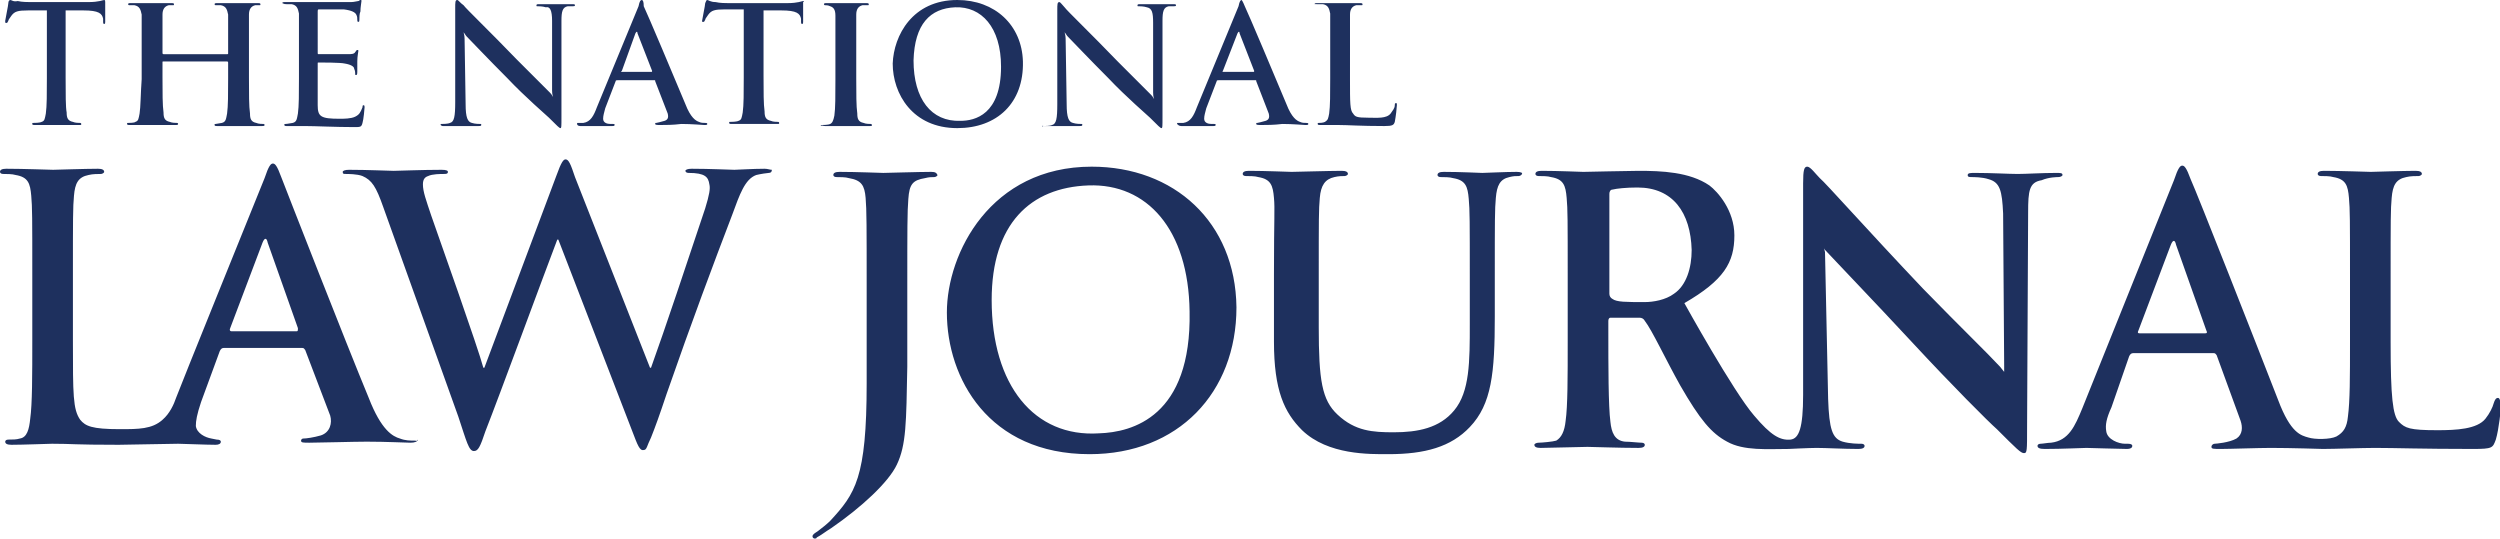
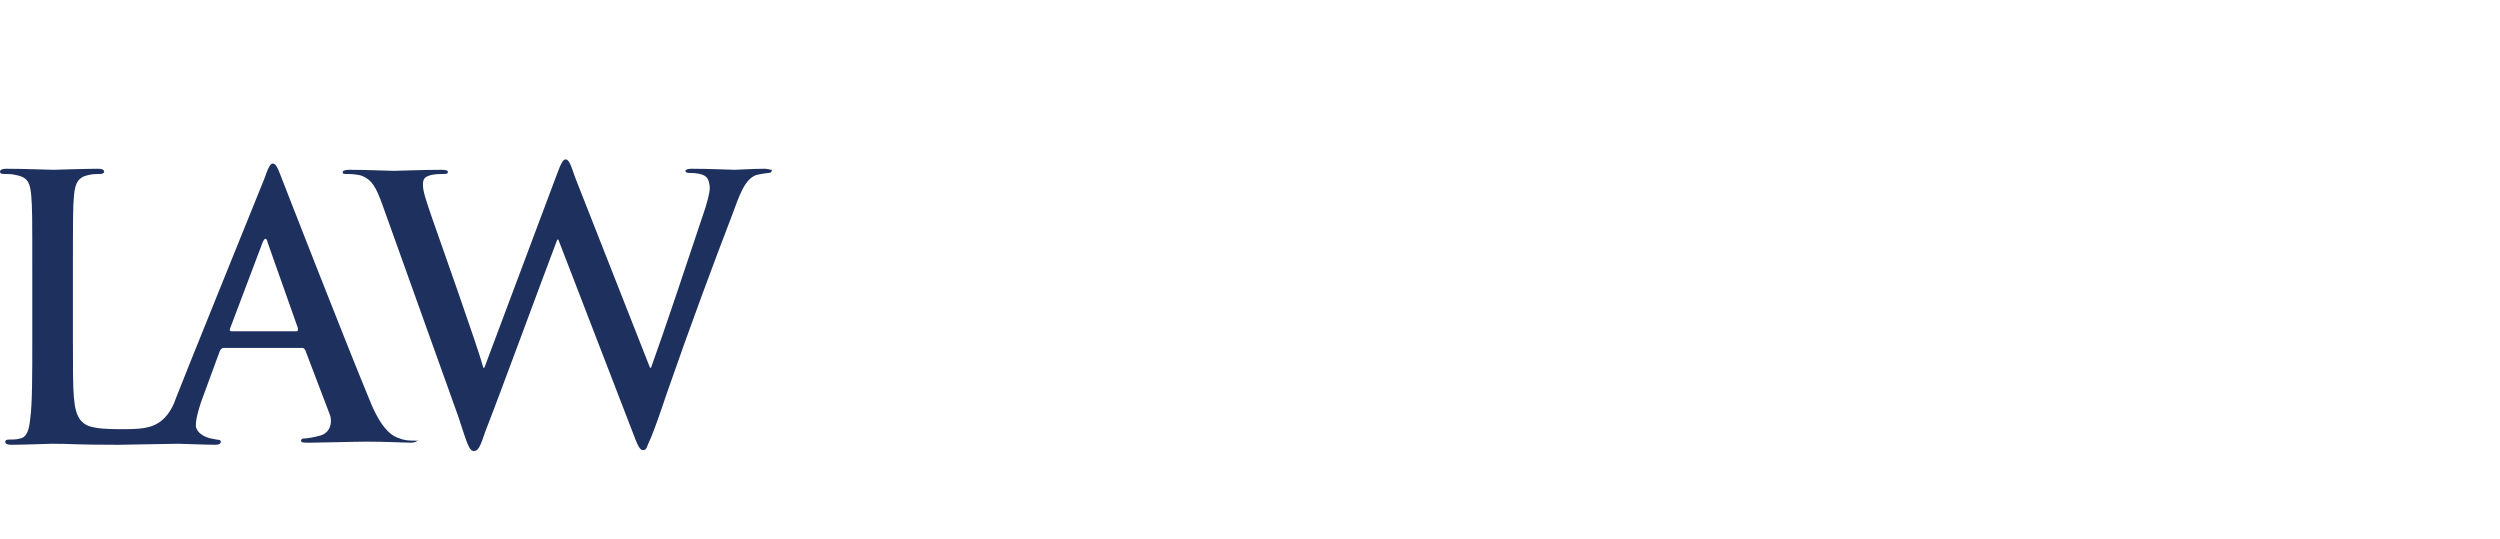
<svg xmlns="http://www.w3.org/2000/svg" version="1.1" id="Layer_1" x="0px" y="0px" viewBox="0 0 240 51.7" style="enable-background:new 0 0 240 51.7;" xml:space="preserve">
  <style type="text/css">
	.st0{fill:#1E305E;}
</style>
  <g>
    <g>
-       <path class="st0" d="M239.8,38.2c-0.2,0-0.3,0.2-0.4,0.5c-0.1,0.4-0.4,1-0.8,1.5c-0.8,1-2.8,1.1-4.6,1.1c-2.7,0-3.1-0.2-3.7-0.8    c-0.6-0.6-0.8-2.4-0.8-7.6v-6.3c0-5.5,0-6.5,0.1-7.6c0.1-1.2,0.4-1.8,1.4-2c0.4-0.1,0.9-0.1,1.2-0.1c0.1,0,0.3-0.1,0.3-0.2    c0-0.2-0.2-0.3-0.6-0.3c-1.1,0-4.2,0.1-4.3,0.1c-0.2,0-2.9-0.1-4.5-0.1c-0.4,0-0.6,0.1-0.6,0.3c0,0.1,0.1,0.2,0.3,0.2    c0.3,0,0.9,0,1.2,0.1c1.2,0.2,1.4,0.8,1.5,2c0.1,1.1,0.1,2.1,0.1,7.6v6.2c0,3.4,0,5.7-0.2,7.2c-0.1,1-0.4,1.5-1.1,1.9    c-0.6,0.3-2.1,0.3-2.7,0.1c-0.7-0.2-1.7-0.4-2.9-3.6c-2.1-5.4-7.8-19.9-8.4-21.2c-0.4-1.1-0.6-1.3-0.8-1.3c-0.2,0-0.4,0.2-0.8,1.4    l-8.8,21.9c-0.7,1.7-1.3,3.1-3,3.3c-0.3,0-0.8,0.1-1,0.1c-0.2,0-0.3,0.1-0.3,0.2c0,0.2,0.2,0.3,0.7,0.3c1.7,0,3.6-0.1,4-0.1    c0.4,0,3.1,0.1,3.9,0.1c0.3,0,0.5-0.1,0.5-0.3c0-0.1-0.1-0.2-0.4-0.2H204c-0.6,0-1.7-0.4-1.8-1.2c-0.1-0.6,0-1.2,0.5-2.3l1.7-4.9    c0.1-0.2,0.2-0.3,0.4-0.3h7.7c0.2,0,0.2,0.1,0.3,0.2l2.3,6.3c0.2,0.6,0.2,1.3-0.4,1.7c-0.7,0.4-2,0.5-2.1,0.5    c-0.1,0-0.3,0.1-0.3,0.3c0,0.2,0.2,0.2,0.9,0.2c0.9,0,3.6-0.1,4.8-0.1c1.9,0,5,0.1,5,0.1c1.1,0,3.8-0.1,5-0.1c2,0,4.4,0.1,9.4,0.1    c1.9,0,1.9-0.1,2.2-0.9c0.3-1,0.5-3,0.5-3.3C240,38.5,240,38.2,239.8,38.2 M211.7,32h-6.3c-0.2,0-0.2-0.1-0.1-0.3l3.1-8.2    c0.2-0.5,0.4-0.5,0.5,0l2.9,8.2C211.9,31.9,211.9,32,211.7,32 M89.4,16.5c-1.1,0-4.4,0.1-4.6,0.1c-0.2,0-2.6-0.1-4.2-0.1    c-0.4,0-0.6,0.1-0.6,0.3c0,0.1,0.1,0.2,0.3,0.2c0.3,0,0.9,0,1.2,0.1c1.2,0.2,1.5,0.7,1.6,1.9c0.1,1.1,0.1,2.9,0.1,8.4v9.4    c0,9.1-1.1,10.6-3.5,13.2c-0.3,0.3-0.8,0.7-1.2,1c-0.3,0.2-0.5,0.3-0.5,0.5c0,0.1,0.1,0.2,0.2,0.2c0.1,0,0.2,0,0.2-0.1    c0.4-0.2,0.9-0.6,1.4-0.9c2.9-2,5.5-4.4,6.3-6.1c0.9-1.9,0.9-4,1-9.4v-7.7c0-5.5,0-7.2,0.1-8.4c0.1-1.4,0.4-1.8,1.6-2    c0.4-0.1,0.6-0.1,0.9-0.1c0.1,0,0.3-0.1,0.3-0.2C89.9,16.6,89.8,16.5,89.4,16.5 M104.8,16c-9.7,0-13.9,8.3-13.9,14    c0,6.3,4,13.6,13.7,13.6c8.5,0,14.1-5.9,14.1-14.1C118.6,21.3,112.7,16,104.8,16 M105.5,41.6C99.3,42,95.2,37,95.2,28.8    c0-7.3,3.7-10.8,9.3-11c5.6-0.2,9.6,4.2,9.7,12.1C114.4,40,108.7,41.5,105.5,41.6 M145.6,16.5c-1.1,0-3,0.1-3.3,0.1    c-0.2,0-2.1-0.1-3.7-0.1c-0.4,0-0.6,0.1-0.6,0.3c0,0.1,0.1,0.2,0.3,0.2c0.3,0,0.9,0,1.2,0.1c1.2,0.2,1.4,0.8,1.5,2    c0.1,1.1,0.1,2.1,0.1,7.6v4.4c0,3.6,0,6.5-1.5,8.3c-1.4,1.7-3.5,2.1-5.8,2.1c-2,0-3.7-0.1-5.4-1.7c-1.5-1.4-1.8-3.3-1.8-8.4l0-4.9    c0-5.5,0-6.4,0.1-7.5c0.1-1.2,0.5-1.8,1.4-2c0.4-0.1,0.8-0.1,1-0.1c0.1,0,0.3-0.1,0.3-0.2c0-0.2-0.2-0.3-0.6-0.3    c-1.1,0-4.5,0.1-4.8,0.1c-0.3,0-2.5-0.1-4.1-0.1c-0.4,0-0.6,0.1-0.6,0.3c0,0.1,0.1,0.2,0.3,0.2c0.3,0,0.9,0,1.2,0.1    c1.2,0.2,1.4,0.8,1.5,2c0.1,1.1,0,1.8,0,7.3l0,6.5c0,4.7,1,6.8,2.7,8.5c2.5,2.4,6.5,2.3,8.3,2.3c3.5,0,6-0.7,7.8-2.6    c2.1-2.2,2.4-5.2,2.4-10.6v-3.8c0-5.5,0-6.5,0.1-7.6c0.1-1.2,0.4-1.8,1.3-2c0.4-0.1,0.6-0.1,0.9-0.1c0.1,0,0.3-0.1,0.3-0.2    C146.2,16.6,146,16.5,145.6,16.5 M197.6,17c0.2,0,0.4-0.1,0.4-0.2c0-0.2-0.2-0.2-0.6-0.2c-1.4,0-2.9,0.1-3.7,0.1    c-0.8,0-2.5-0.1-4.1-0.1c-0.4,0-0.7,0-0.7,0.2c0,0.1,0,0.2,0.3,0.2c0.3,0,1.1,0,1.7,0.2c1.1,0.3,1.3,1.1,1.4,3.3l0.1,14.6l0,0.6    c-0.1-0.1-0.3-0.4-0.4-0.5c-1.2-1.3-3.8-3.8-7.4-7.5c-5.5-5.8-9.3-10.1-9.9-10.6c-0.4-0.4-0.9-1.1-1.2-1.1c-0.3,0-0.4,0.3-0.4,1.6    l0,20.3c0,3.2-0.4,4.2-1.2,4.3c-1,0.1-1.9-0.4-3.5-2.3c-2-2.3-6.7-10.8-6.7-10.8c3.8-2.2,4.8-3.9,4.8-6.5c0-2.4-1.6-4.2-2.4-4.8    c-1.9-1.3-4.6-1.4-6.8-1.4c-1.1,0-4.9,0.1-5.3,0.1c-0.2,0-2.4-0.1-4-0.1c-0.4,0-0.6,0.1-0.6,0.3c0,0.1,0.1,0.2,0.3,0.2    c0.3,0,0.9,0,1.2,0.1c1.2,0.2,1.4,0.8,1.5,2c0.1,1.1,0.1,2.1,0.1,7.6v6.2c0,3.4,0,6.2-0.2,7.6c-0.1,1-0.4,1.6-0.9,1.9    c-0.3,0.1-1.4,0.2-1.7,0.2c-0.2,0-0.4,0.1-0.4,0.2c0,0.2,0.2,0.3,0.6,0.3c0.6,0,4-0.1,4.5-0.1c0.5,0,3,0.1,4.9,0.1    c0.4,0,0.6-0.1,0.6-0.3c0-0.1-0.1-0.2-0.3-0.2c-0.3,0-1.1-0.1-1.6-0.1c-1-0.1-1.3-0.9-1.4-1.9c-0.2-1.5-0.2-5.4-0.2-8.7v-1    c0-0.2,0.1-0.3,0.2-0.3l2.8,0c0.2,0,0.4,0.1,0.5,0.3c0.7,0.9,2,3.7,3.4,6.2c1.9,3.3,3,4.6,4.5,5.4c1.6,0.9,3.9,0.7,5.9,0.7    c0,0,2-0.1,2.7-0.1c0.9,0,2.6,0.1,4,0.1c0.4,0,0.6-0.1,0.6-0.3c0-0.1-0.1-0.2-0.3-0.2c-0.3,0-1.1,0-1.8-0.2    c-1-0.3-1.3-1.2-1.4-4.1l-0.3-14.1l-0.1-0.4c0,0.1,0.2,0.3,0.3,0.4c1.3,1.4,4.3,4.5,8.2,8.7c3.8,4.1,7.3,7.6,8.1,8.3    c1.9,1.9,2.3,2.3,2.6,2.3c0.3,0,0.3-0.2,0.3-2.5l0.1-20.6c0-2.1,0.1-2.9,1.3-3.1C196.7,17,197.5,17,197.6,17 M160.7,28.2    c-0.8,0.6-2,0.8-2.8,0.8c-1.8,0-2.7,0-3.1-0.3c-0.2-0.1-0.3-0.3-0.3-0.5v-9.6c0-0.2,0.1-0.4,0.3-0.4c0.4-0.1,1.3-0.2,2.4-0.2    c3.4,0,5.1,2.4,5.2,6C162.4,25.7,161.9,27.4,160.7,28.2" />
-     </g>
+       </g>
    <g>
-       <path class="st0" d="M77.1,0.1c-0.1,0-0.5,0.2-1.5,0.2h-5.7c-0.2,0-0.8,0-1.2-0.1C68.2,0.2,68,0,67.9,0c-0.1,0-0.1,0.1-0.2,0.3    c0,0.2-0.3,1.6-0.3,1.7c0,0.1,0,0.1,0.1,0.1c0.1,0,0.1,0,0.2-0.2c0-0.1,0.1-0.2,0.3-0.5c0.3-0.4,0.6-0.5,1.6-0.5l1.8,0v6.5    c0,1.5,0,2.7-0.1,3.4c-0.1,0.5-0.1,0.7-0.4,0.8c-0.2,0.1-0.7,0.1-0.8,0.1c-0.1,0-0.1,0-0.1,0.1c0,0.1,0.1,0.1,0.3,0.1    c0.5,0,2.1,0,2.2,0c0.1,0,1.3,0,2.1,0c0.2,0,0.2,0,0.2-0.1c0,0,0-0.1-0.1-0.1c-0.1,0-0.5,0-0.7-0.1c-0.5-0.1-0.6-0.4-0.6-0.9    c-0.1-0.7-0.1-1.9-0.1-3.4V1l1.7,0c1.5,0,1.8,0.3,1.9,0.8l0,0.2c0,0.2,0,0.3,0.1,0.3c0.1,0,0.1-0.1,0.1-0.2c0-0.2,0-1.4,0-1.9    C77.2,0.2,77.2,0.1,77.1,0.1 M13.4,10.9c-0.1,0.5-0.1,0.7-0.4,0.8c-0.1,0.1-0.6,0.1-0.7,0.1c-0.1,0-0.1,0-0.1,0.1    c0,0.1,0.1,0.1,0.3,0.1c0.5,0,1.7,0,1.8,0c0.1,0,1.6,0,2.5,0c0.2,0,0.3,0,0.3-0.1c0,0,0-0.1-0.1-0.1c-0.1,0-0.5,0-0.7-0.1    c-0.5-0.1-0.6-0.4-0.6-0.9c-0.1-0.7-0.1-1.9-0.1-3.4V6c0-0.1,0-0.1,0.1-0.1h6.1c0,0,0.1,0,0.1,0.1v1.5c0,1.5,0,2.7-0.1,3.4    c-0.1,0.5-0.1,0.8-0.5,0.9c-0.1,0-0.5,0.1-0.6,0.1c-0.1,0-0.1,0-0.1,0.1c0,0.1,0.1,0.1,0.3,0.1c0.5,0,2.2,0,2.3,0    c0.1,0,1.1,0,1.9,0c0.2,0,0.3,0,0.3-0.1c0,0,0-0.1-0.1-0.1c-0.1,0-0.5,0-0.7-0.1c-0.5-0.1-0.6-0.4-0.6-0.9    c-0.1-0.7-0.1-1.9-0.1-3.4V4.8c0-2.4,0-2.9,0-3.4c0-0.5,0.2-0.8,0.6-0.9c0.2,0,0.3,0,0.4,0c0.1,0,0.1,0,0.1-0.1    c0-0.1-0.1-0.1-0.2-0.1c-0.5,0-1.5,0-1.5,0c-0.1,0-1.6,0-2.4,0c-0.2,0-0.3,0-0.3,0.1c0,0.1,0.1,0.1,0.1,0.1c0.1,0,0.4,0,0.5,0    c0.5,0.1,0.6,0.4,0.7,0.9c0,0.5,0,0.9,0,3.4v0.3c0,0.1,0,0.1-0.1,0.1h-6.1c0,0-0.1,0-0.1-0.1V4.8c0-2.4,0-2.9,0-3.4    c0-0.5,0.2-0.8,0.6-0.9c0.2,0,0.3,0,0.4,0c0.1,0,0.1,0,0.1-0.1c0-0.1-0.1-0.1-0.2-0.1c-0.5,0-2,0-2.1,0c-0.1,0-1.1,0-1.8,0    c-0.2,0-0.3,0-0.3,0.1c0,0.1,0.1,0.1,0.1,0.1c0.1,0,0.4,0,0.5,0c0.5,0.1,0.6,0.4,0.7,0.9c0,0.5,0,0.9,0,3.4v2.8    C13.5,9,13.5,10.3,13.4,10.9 M27.5,0.4c0.1,0,0.4,0,0.5,0c0.5,0.1,0.6,0.4,0.7,0.9c0,0.5,0,0.9,0,3.4v2.8c0,1.5,0,2.7-0.1,3.4    c-0.1,0.5-0.1,0.8-0.5,0.9c-0.1,0-0.5,0.1-0.7,0.1c-0.1,0-0.1,0-0.1,0.1c0,0.1,0.1,0.1,0.3,0.1c0.5,0,1.7,0,1.7,0    c1,0,2.9,0.1,4.7,0.1c0.6,0,0.7,0,0.8-0.4c0.1-0.3,0.2-1.4,0.2-1.5c0-0.1,0-0.2-0.1-0.2c-0.1,0-0.1,0.1-0.1,0.2    c-0.2,0.5-0.3,0.7-0.7,0.9c-0.4,0.2-1.1,0.2-1.5,0.2c-1.8,0-2.1-0.2-2.1-1.3c0-0.3,0-1.9,0-2.4V6.1c0-0.1,0-0.1,0.1-0.1    c0.3,0,2.1,0,2.5,0.1c0.6,0.1,0.9,0.3,0.9,0.5c0.1,0.2,0.1,0.4,0.1,0.5c0,0.1,0,0.1,0.1,0.1c0.1,0,0.1-0.2,0.1-0.3    c0-0.1,0-0.7,0-1c0-0.5,0.1-0.9,0.1-1c0-0.1,0-0.1-0.1-0.1c-0.1,0-0.1,0.1-0.2,0.2c-0.1,0.2-0.4,0.2-0.7,0.2c-0.4,0-2.6,0-2.8,0    c-0.1,0-0.1,0-0.1-0.2V1.1c0-0.1,0-0.2,0.1-0.2c0.2,0,2.2,0,2.4,0c0.8,0.1,1.1,0.3,1.2,0.5c0.1,0.2,0.1,0.3,0.1,0.5    c0,0.1,0,0.2,0.1,0.2c0.1,0,0.1-0.1,0.1-0.2c0-0.2,0-0.6,0.1-0.8c0-0.4,0.1-0.9,0.1-1c0-0.1,0-0.1-0.1-0.1c-0.1,0-0.1,0.1-0.2,0.1    c-0.1,0-0.4,0.1-0.7,0.1c0.1,0-3.9,0-4.5,0c-0.1,0-1.1,0-1.8,0c-0.2,0-0.3,0-0.3,0.1C27.3,0.4,27.4,0.4,27.5,0.4 M42.5,12.1    c0.7,0,1.5,0,1.7,0c0.1,0,0.8,0,1.7,0c0.2,0,0.3,0,0.3-0.1c0-0.1,0-0.1-0.1-0.1c-0.1,0-0.5,0-0.8-0.1c-0.4-0.1-0.6-0.5-0.6-1.8    c0,0-0.1-6-0.1-6.3c0-0.3-0.1-0.6-0.1-0.6c0.1,0.1,0.2,0.3,0.3,0.4c0.2,0.2,2.2,2.3,3.9,4c1.7,1.8,3.8,3.6,4,3.8    c0.8,0.8,1,1,1.1,1c0.1,0,0.1-0.1,0.1-1.1l0-9.2c0-0.9,0.1-1.3,0.6-1.4c0.2,0,0.4,0,0.5,0c0.1,0,0.2,0,0.2-0.1    c0-0.1-0.1-0.1-0.3-0.1c-0.6,0-1.3,0-1.5,0c-0.2,0-0.9,0-1.6,0c-0.2,0-0.3,0-0.3,0.1c0,0.1,0,0.1,0.1,0.1c0.1,0,0.5,0,0.8,0.1    C52.8,0.6,53,1,53,2c0,0,0,6.4,0,6.7c0,0.4,0.1,0.6,0.1,0.6c-0.1-0.1-0.1-0.2-0.3-0.4c-0.2-0.2-1.8-1.8-3.2-3.2    c-2.5-2.6-4.9-4.9-5.1-5.2C44.2,0.3,44,0,43.9,0c-0.2,0-0.2,0.2-0.2,0.8l0,9c0,1.4-0.1,1.9-0.5,2c-0.2,0.1-0.7,0.1-0.8,0.1    c-0.1,0-0.1,0-0.1,0.1C42.3,12,42.4,12.1,42.5,12.1 M100.2,12.1c0.7,0,1.5,0,1.7,0c0.1,0,0.8,0,1.7,0c0.2,0,0.3,0,0.3-0.1    c0-0.1,0-0.1-0.1-0.1c-0.1,0-0.5,0-0.8-0.1c-0.4-0.1-0.6-0.5-0.6-1.8c0,0-0.1-6-0.1-6.3c0-0.3-0.1-0.6-0.1-0.6    c0.1,0.1,0.2,0.3,0.3,0.4c0.2,0.2,2.2,2.3,3.9,4c1.7,1.8,3.8,3.6,4,3.8c0.8,0.8,1,1,1.1,1c0.1,0,0.1-0.1,0.1-1.1l0-9.2    c0-0.9,0.1-1.3,0.6-1.4c0.2,0,0.4,0,0.5,0c0.1,0,0.2,0,0.2-0.1c0-0.1-0.1-0.1-0.3-0.1c-0.6,0-1.3,0-1.5,0c-0.2,0-0.9,0-1.6,0    c-0.2,0-0.3,0-0.3,0.1c0,0.1,0,0.1,0.1,0.1c0.1,0,0.5,0,0.8,0.1c0.5,0.1,0.6,0.5,0.6,1.5c0,0,0,6.4,0,6.7c0,0.4,0.1,0.6,0.1,0.6    c-0.1-0.1-0.1-0.2-0.3-0.4c-0.2-0.2-1.8-1.8-3.2-3.2c-2.5-2.6-4.9-4.9-5.1-5.2c-0.2-0.2-0.4-0.5-0.5-0.5c-0.2,0-0.2,0.2-0.2,0.8    l0,9c0,1.4-0.1,1.9-0.5,2c-0.2,0.1-0.7,0.1-0.8,0.1c-0.1,0-0.1,0-0.1,0.1C100,12,100.1,12.1,100.2,12.1 M113.4,12.1    c0.7,0,1.4,0,1.6,0c0.2,0,1.1,0,1.5,0c0.1,0,0.2,0,0.2-0.1c0-0.1,0-0.1-0.2-0.1h-0.2c-0.3,0-0.7-0.1-0.7-0.5c0-0.3,0.1-0.6,0.2-1    l1-2.6c0-0.1,0.1-0.1,0.2-0.1h3.5c0.1,0,0.1,0,0.1,0.1l1.2,3.1c0.1,0.4,0,0.6-0.3,0.7c-0.3,0.1-0.8,0.2-0.8,0.2    c-0.1,0-0.1,0-0.1,0.1c0,0.1,0.2,0.1,0.5,0.1c0.5,0,1.2,0,2-0.1c1,0,2.1,0.1,2.2,0.1c0.2,0,0.3,0,0.3-0.1c0-0.1-0.1-0.1-0.2-0.1    c-0.2,0-0.4,0-0.6-0.1c-0.3-0.1-0.8-0.4-1.3-1.7c-1-2.4-3.7-8.8-4-9.4c-0.2-0.5-0.3-0.6-0.3-0.6c-0.1,0-0.2,0.1-0.3,0.6l-4,9.7    c-0.3,0.8-0.6,1.4-1.3,1.5c-0.1,0-0.3,0-0.5,0c-0.1,0-0.1,0-0.1,0.1C113.1,12,113.2,12.1,113.4,12.1 M117.4,6.8l1.4-3.6    c0.1-0.2,0.2-0.2,0.2,0l1.4,3.6c0,0.1,0,0.1-0.1,0.1h-2.9C117.4,6.9,117.3,6.8,117.4,6.8 M55.7,12.1c0.7,0,1.4,0,1.6,0    c0.2,0,1.1,0,1.5,0c0.1,0,0.2,0,0.2-0.1c0-0.1,0-0.1-0.2-0.1h-0.2c-0.3,0-0.7-0.1-0.7-0.5c0-0.3,0.1-0.6,0.2-1l1-2.6    c0-0.1,0.1-0.1,0.2-0.1h3.5c0.1,0,0.1,0,0.1,0.1l1.2,3.1c0.1,0.4,0,0.6-0.3,0.7c-0.3,0.1-0.8,0.2-0.8,0.2c-0.1,0-0.1,0-0.1,0.1    c0,0.1,0.2,0.1,0.5,0.1c0.5,0,1.2,0,2-0.1c1,0,2.1,0.1,2.2,0.1c0.2,0,0.3,0,0.3-0.1c0-0.1-0.1-0.1-0.2-0.1c-0.2,0-0.4,0-0.6-0.1    c-0.3-0.1-0.8-0.4-1.3-1.7c-1-2.4-3.7-8.8-4-9.4C61.8,0.1,61.7,0,61.6,0c-0.1,0-0.2,0.1-0.3,0.6l-4,9.7c-0.3,0.8-0.6,1.4-1.3,1.5    c-0.1,0-0.3,0-0.5,0c-0.1,0-0.1,0-0.1,0.1C55.4,12,55.5,12.1,55.7,12.1 M59.7,6.8L61,3.2c0.1-0.2,0.2-0.2,0.2,0l1.4,3.6    c0,0.1,0,0.1-0.1,0.1h-2.9C59.7,6.9,59.6,6.8,59.7,6.8 M0.6,2.2c0.1,0,0.1,0,0.2-0.2c0-0.1,0.1-0.2,0.3-0.5    c0.3-0.4,0.6-0.5,1.6-0.5l1.8,0v6.5c0,1.5,0,2.7-0.1,3.4c-0.1,0.5-0.1,0.7-0.4,0.8c-0.2,0.1-0.7,0.1-0.8,0.1c-0.1,0-0.1,0-0.1,0.1    c0,0.1,0.1,0.1,0.2,0.1c0.5,0,2.1,0,2.2,0c0.1,0,1.3,0,2.1,0c0.2,0,0.2,0,0.2-0.1c0,0,0-0.1-0.1-0.1c-0.1,0-0.5,0-0.7-0.1    c-0.5-0.1-0.6-0.4-0.6-0.9C6.3,10.3,6.3,9,6.3,7.5V1l1.7,0c1.5,0,1.8,0.3,1.9,0.8l0,0.2c0,0.2,0,0.3,0.1,0.3    c0.1,0,0.1-0.1,0.1-0.2c0-0.2,0-1.4,0-1.9c0-0.1,0-0.2-0.1-0.2c-0.1,0-0.5,0.2-1.5,0.2H2.9c-0.2,0-0.8,0-1.2-0.1    C1.3,0.2,1.1,0,1,0C0.9,0,0.8,0.1,0.8,0.3c0,0.2-0.3,1.6-0.3,1.7C0.5,2.2,0.5,2.2,0.6,2.2 M79.2,12.1c0.5,0,2.1,0,2.2,0    c0.1,0,1.3,0,2.1,0c0.2,0,0.2,0,0.2-0.1c0,0,0-0.1-0.1-0.1c-0.1,0-0.5,0-0.7-0.1c-0.5-0.1-0.6-0.4-0.6-0.9    c-0.1-0.7-0.1-1.9-0.1-3.4V4.8c0-2.4,0-2.9,0-3.4c0-0.5,0.2-0.8,0.6-0.9c0.2,0,0.4,0,0.5,0c0.1,0,0.1,0,0.1-0.1    c0-0.1-0.1-0.1-0.3-0.1c-0.5,0-1.6,0-1.8,0c-0.2,0-1.4,0-1.9,0c-0.2,0-0.3,0-0.3,0.1c0,0.1,0.1,0.1,0.1,0.1c0.1,0,0.3,0,0.5,0.1    c0.3,0.1,0.5,0.3,0.5,0.9c0,0.5,0,0.9,0,3.4v2.8c0,1.5,0,2.7-0.1,3.4c-0.1,0.5-0.2,0.7-0.4,0.8c-0.2,0.1-0.7,0.1-0.8,0.1    c-0.1,0-0.1,0-0.1,0.1C78.9,12,79,12.1,79.2,12.1 M91.9,12.3c3.8,0,6.4-2.4,6.3-6.4C98.1,2.4,95.5,0,91.9,0    c-4.3,0-6.1,3.4-6.2,6.1C85.7,9,87.6,12.3,91.9,12.3 M91.7,0.7c2.5-0.1,4.4,1.9,4.4,5.7c0,4.6-2.5,5.2-3.9,5.2    c-2.8,0.1-4.5-2.1-4.5-5.8C87.8,2.3,89.3,0.8,91.7,0.7 M126.5,0.4c0.1,0,0.4,0,0.5,0c0.5,0.1,0.6,0.4,0.7,0.9c0,0.5,0,0.9,0,3.4    v2.8c0,1.5,0,2.7-0.1,3.4c-0.1,0.5-0.1,0.6-0.4,0.8c-0.2,0.1-0.5,0.1-0.6,0.1c-0.1,0-0.1,0-0.1,0.1c0,0.1,0.1,0.1,0.3,0.1    c0.5,0,1.6,0,1.7,0c0.9,0,2.1,0.1,4.4,0.1c0.8,0,0.9-0.1,1-0.4c0.1-0.5,0.2-1.4,0.2-1.6c0-0.2,0-0.2-0.1-0.2    c-0.1,0-0.1,0.1-0.1,0.2c0,0.3-0.2,0.5-0.4,0.8c-0.4,0.5-1.3,0.4-2.1,0.4c-1.2,0-1.3-0.1-1.5-0.4c-0.3-0.3-0.3-1-0.3-3.3V4.8    c0-2.4,0-2.9,0-3.4c0-0.5,0.2-0.8,0.6-0.9c0.2,0,0.4,0,0.5,0c0.1,0,0.1,0,0.1-0.1c0-0.1-0.1-0.1-0.3-0.1c-0.5,0-1.6,0-1.7,0    c-0.1,0-1.6,0-2.3,0c-0.2,0-0.3,0-0.3,0.1C126.3,0.4,126.4,0.4,126.5,0.4" />
-     </g>
+       </g>
    <g>
      <path class="st0" d="M39.8,42.3c-0.4,0-0.9,0-1.4-0.2c-0.7-0.2-1.8-0.8-3-3.9C33.2,32.9,27.5,18.3,27,17c-0.4-1.1-0.6-1.3-0.8-1.3    c-0.2,0-0.4,0.2-0.8,1.4c0,0-8.5,21-8.5,21.1c-0.2,0.6-0.6,1.5-1.3,2.1c-1,0.9-2.3,0.9-4.1,0.9c-2.7,0-3.3-0.3-3.8-0.9    C7,39.3,7,37.9,7,32.7v-6.3c0-5.5,0-6.5,0.1-7.6c0.1-1.2,0.4-1.8,1.4-2c0.4-0.1,0.9-0.1,1.2-0.1c0.1,0,0.3-0.1,0.3-0.2    c0-0.2-0.2-0.3-0.6-0.3c-1.1,0-4.2,0.1-4.3,0.1c-0.2,0-2.9-0.1-4.5-0.1c-0.4,0-0.6,0.1-0.6,0.3c0,0.1,0.1,0.2,0.3,0.2    c0.3,0,0.9,0,1.2,0.1c1.2,0.2,1.4,0.8,1.5,2c0.1,1.1,0.1,2.1,0.1,7.6v6.2c0,3.4,0,6.2-0.2,7.6c-0.1,1-0.3,1.8-1,1.9    c-0.3,0.1-0.7,0.1-1.1,0.1c-0.2,0-0.3,0.1-0.3,0.2c0,0.2,0.2,0.3,0.6,0.3c1.1,0,3.6-0.1,3.9-0.1c2,0,2,0.1,6.4,0.1    c1,0,4.6-0.1,5.7-0.1c0.4,0,2.7,0.1,3.6,0.1c0.3,0,0.5-0.1,0.5-0.3c0-0.1-0.1-0.2-0.4-0.2l-0.5-0.1c-0.6-0.1-1.4-0.5-1.5-1.2    c0-0.5,0.1-1.1,0.5-2.3l1.8-4.9c0.1-0.2,0.2-0.3,0.4-0.3l7.5,0c0.2,0,0.2,0.1,0.3,0.2l2.4,6.3c0.2,0.7,0,1.6-0.9,1.9    c-0.7,0.2-1.4,0.3-1.7,0.3c-0.1,0-0.2,0.1-0.2,0.2c0,0.2,0.2,0.2,0.8,0.2c0.9,0,4.3-0.1,5.5-0.1c1.9,0,3.8,0.1,4.2,0.1    c0.4,0,0.7-0.1,0.7-0.3C40.2,42.4,40,42.3,39.8,42.3 M28.5,31.8h-6.3c-0.1,0-0.2-0.1-0.1-0.3l3.1-8.2c0.2-0.5,0.4-0.5,0.5,0    l2.9,8.2C28.6,31.7,28.6,31.8,28.5,31.8 M73.4,16.2c-1.1,0-2.6,0.1-2.9,0.1c-0.3,0-2.4-0.1-4.1-0.1c-0.4,0-0.6,0.1-0.6,0.2    c0,0.1,0.1,0.2,0.3,0.2c1.6,0,1.9,0.4,2,1.1c0.1,0.4,0,1-0.4,2.3c-1.6,4.8-3.9,11.7-5.2,15.3h-0.1L55.2,17    c-0.4-1.2-0.6-1.7-0.9-1.7c-0.2,0-0.4,0.2-0.9,1.6l-6.9,18.4h-0.1c-0.5-1.9-4.2-12.3-5-14.6c-0.5-1.5-0.8-2.3-0.8-3    c0-0.5,0.2-0.7,0.5-0.8c0.4-0.2,1.2-0.2,1.5-0.2c0.2,0,0.4,0,0.4-0.2c0-0.1-0.1-0.2-0.6-0.2c-1.8,0-4.3,0.1-4.6,0.1    c-0.4,0-2.5-0.1-4.3-0.1c-0.4,0-0.6,0.1-0.6,0.2c0,0.2,0.1,0.2,0.3,0.2c0.2,0,1.1,0,1.6,0.2c0.9,0.4,1.3,1,2,3L44,40    c0.8,2.4,1,3.3,1.5,3.3c0.4,0,0.6-0.4,1.1-1.9c1.3-3.3,5.6-15,6.9-18.4h0.1l7.1,18.4c0.5,1.3,0.7,1.9,1.1,1.8    c0.3,0,0.3-0.4,0.7-1.2c0.4-1,0.8-2.1,1.5-4.2c2.4-6.9,4.5-12.5,6.3-17.2c0.7-1.9,1.2-3.4,2.3-3.8c0.4-0.1,1.1-0.2,1.2-0.2    c0.2,0,0.3-0.1,0.3-0.3C73.9,16.3,73.7,16.2,73.4,16.2" />
    </g>
  </g>
  <g>
</g>
  <g>
</g>
  <g>
</g>
  <g>
</g>
  <g>
</g>
  <g>
</g>
</svg>